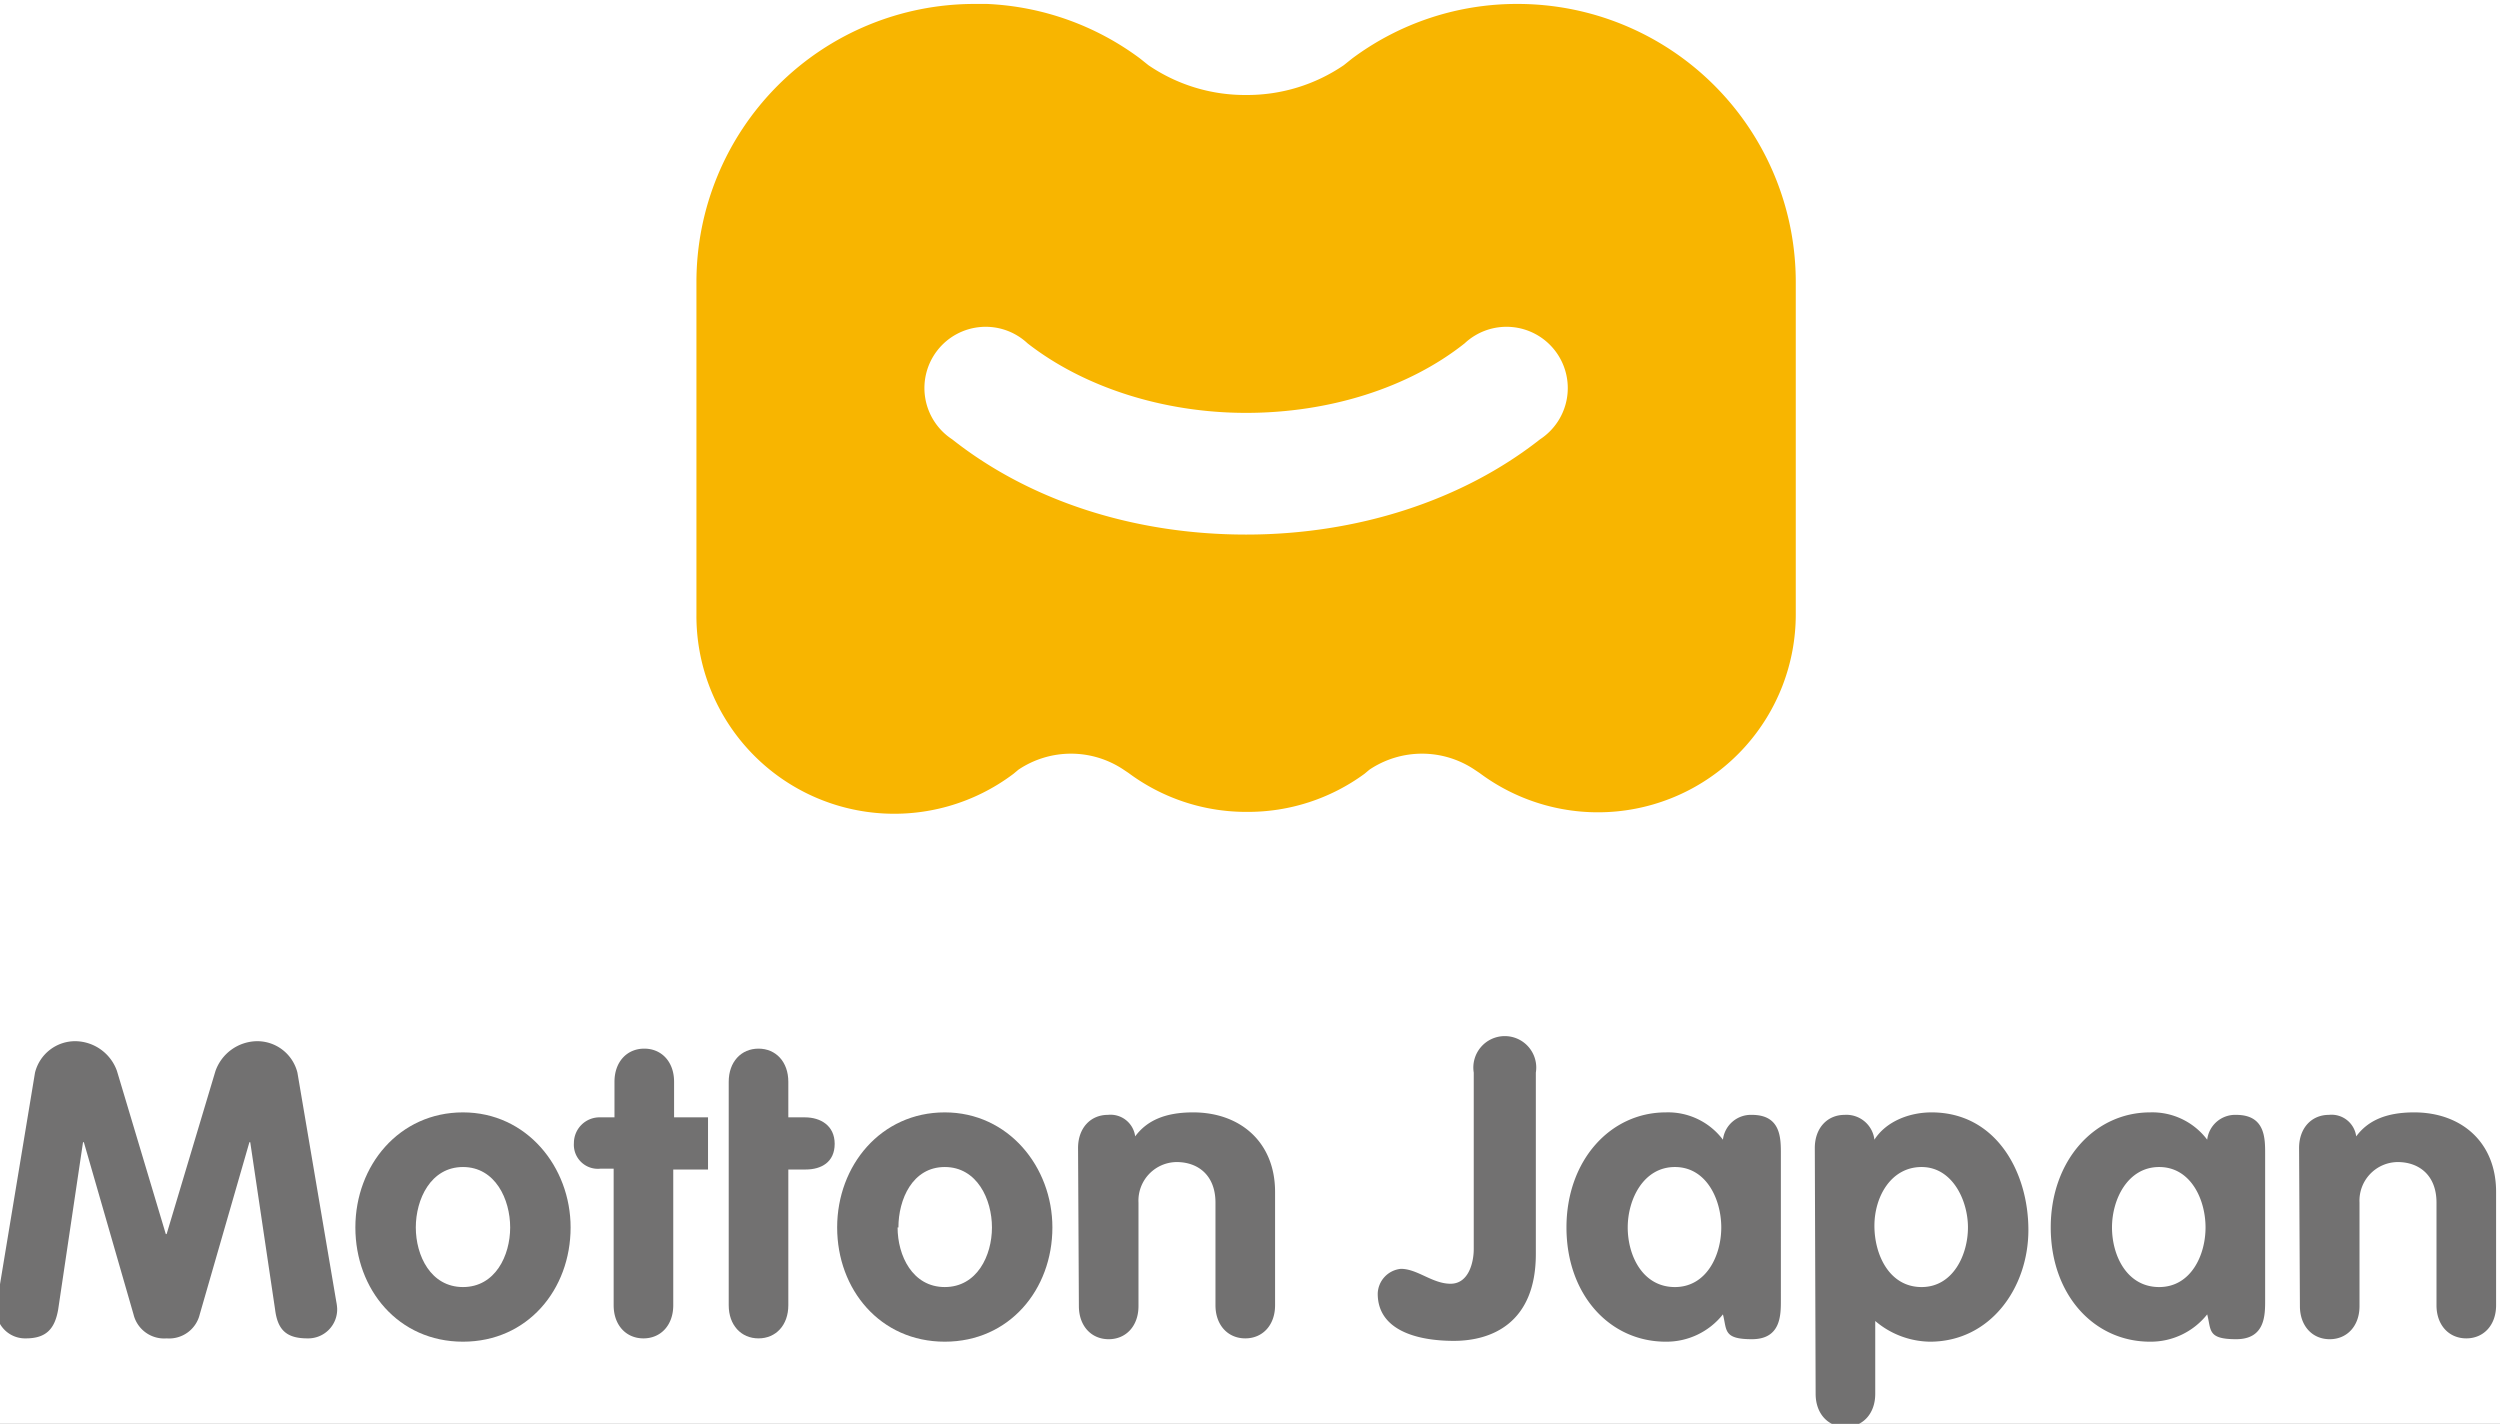
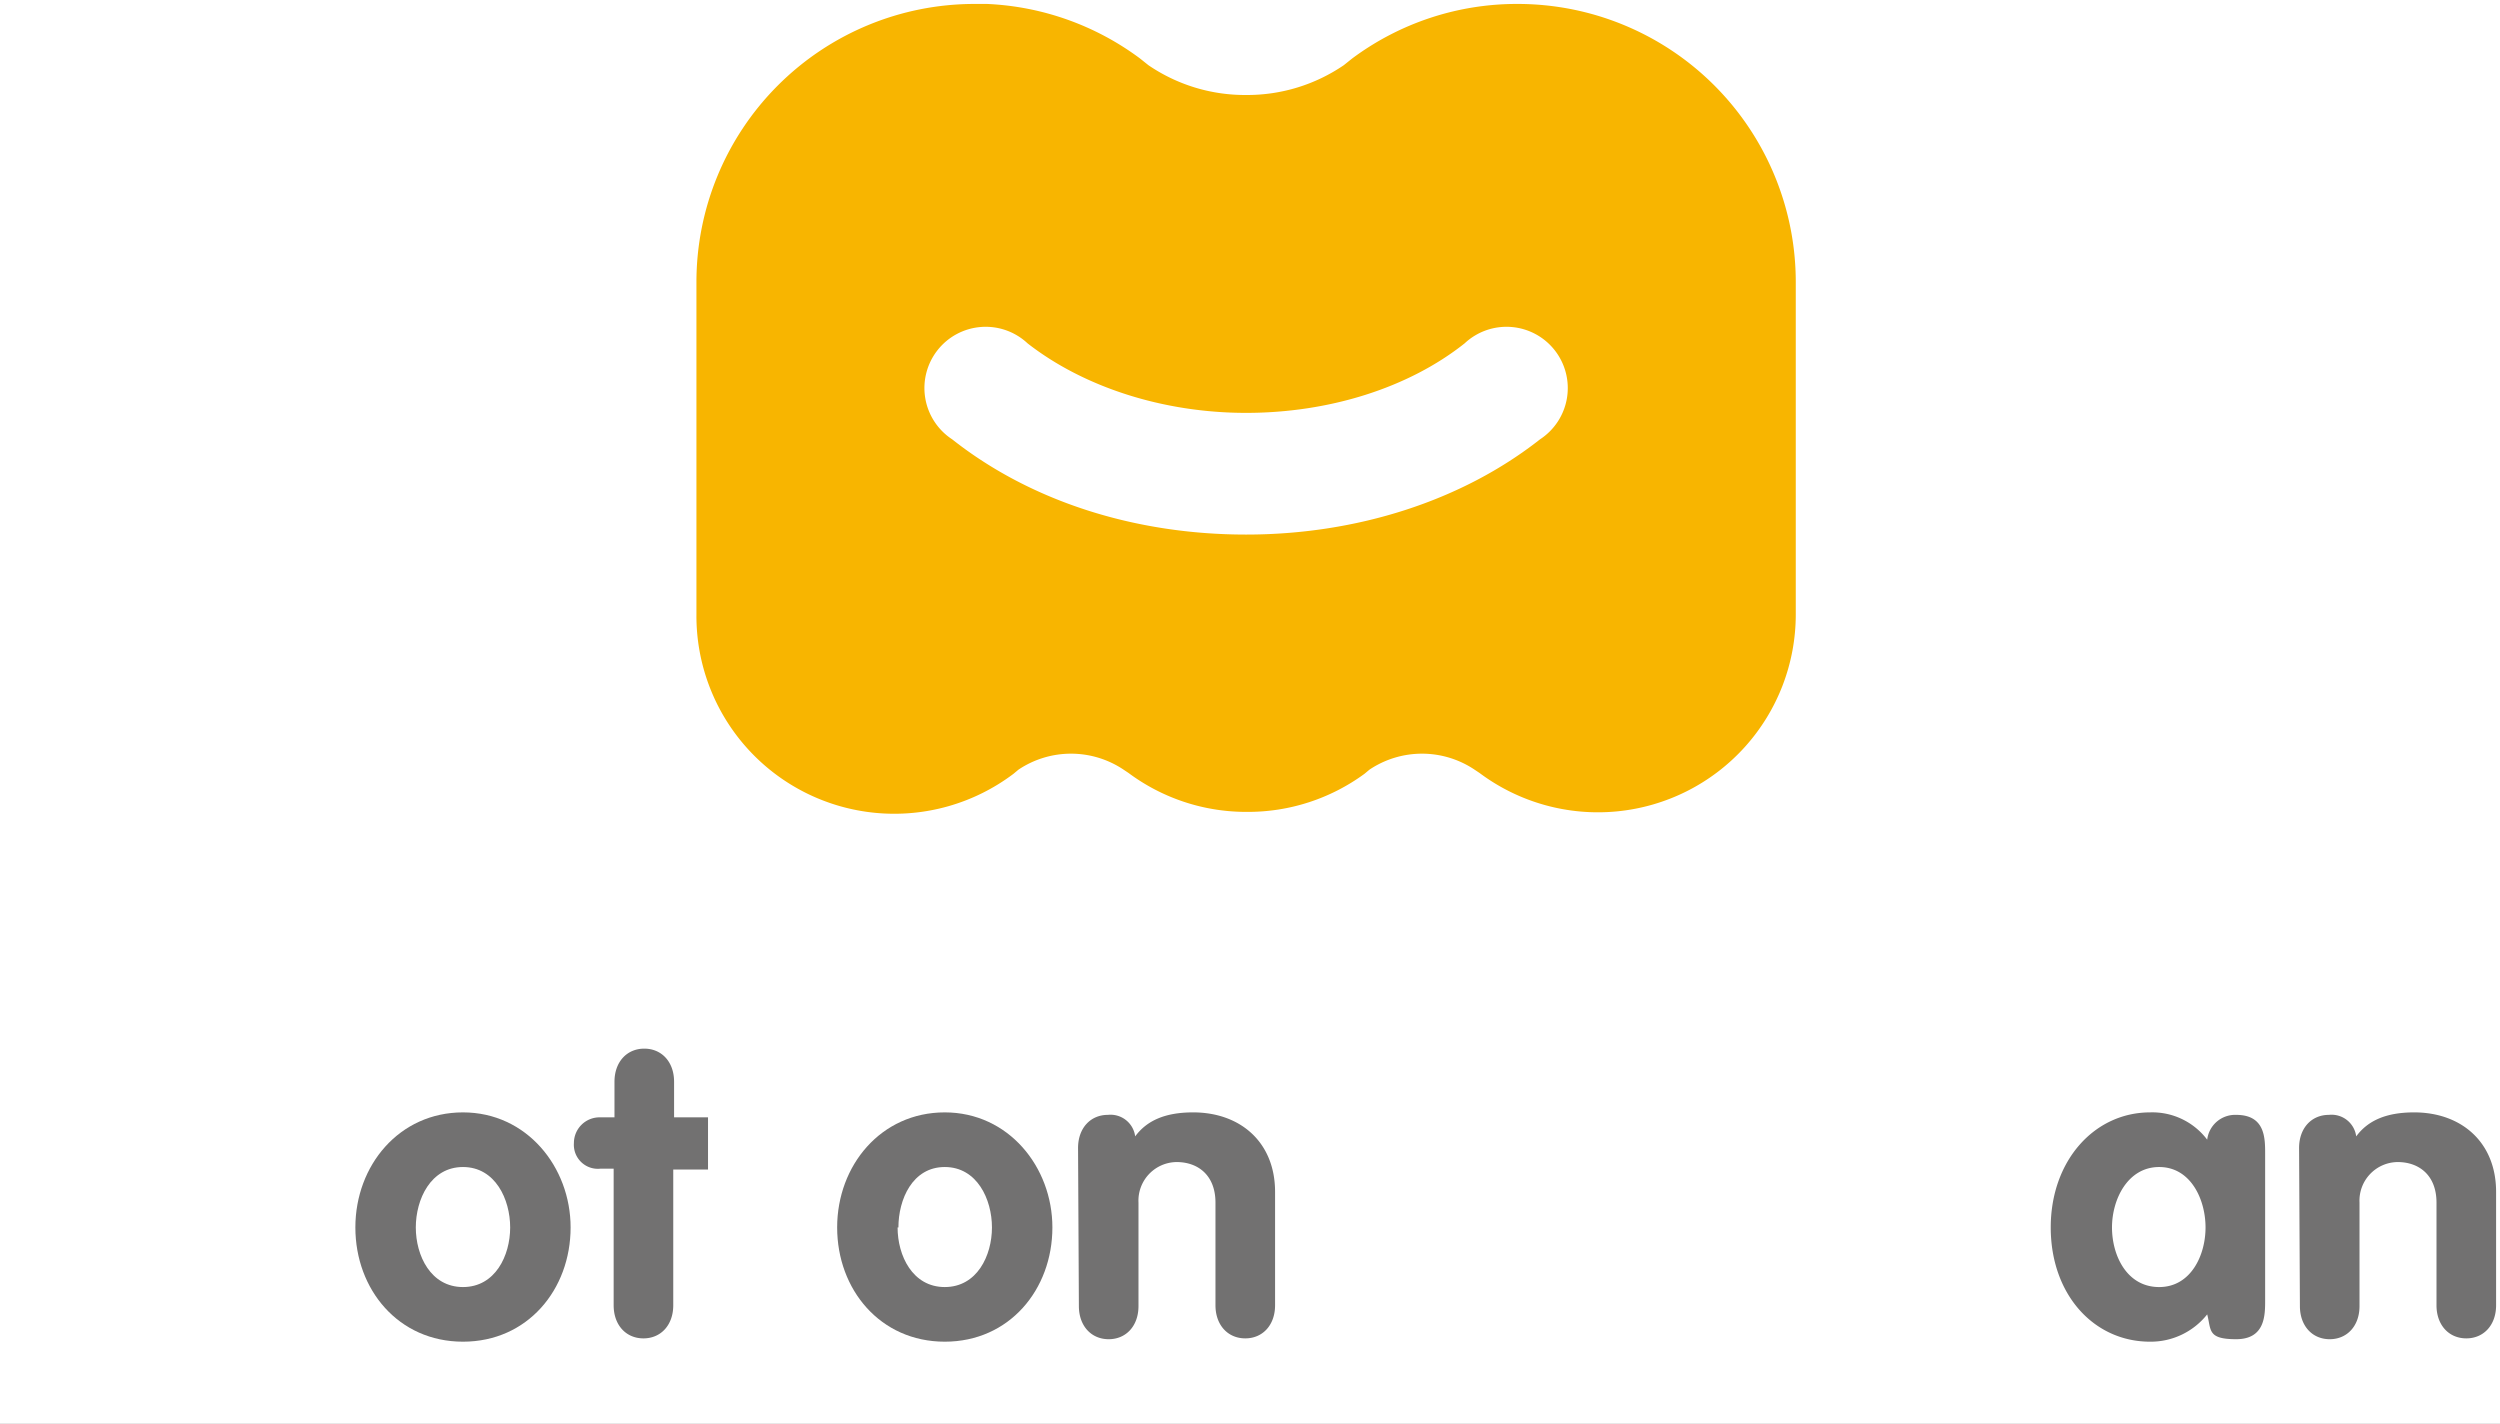
<svg xmlns="http://www.w3.org/2000/svg" width="302" height="172" viewBox="0 0 302 172">
  <rect x="0" y="0" width="302" height="172" fill="#333333" stroke="none" />
  <defs>
    <clipPath id="b">
      <rect width="302" height="172" />
    </clipPath>
  </defs>
  <g id="a" clip-path="url(#b)">
    <rect width="302" height="172" fill="#fff" />
    <g transform="translate(-0.471 0.476)">
      <path d="M183.8,0a33.3,33.3,0,0,0-20,6.6l-1,.8A20.7,20.7,0,0,1,151.1,11h-.2a20.7,20.7,0,0,1-11.7-3.6l-1-.8A33.4,33.4,0,0,0,119.7,0h-1.5A33.6,33.6,0,0,0,84.6,33.6V73.7A23.9,23.9,0,0,0,122.9,93l.6-.5a11.4,11.4,0,0,1,12.7,0l.6.4A23.8,23.8,0,0,0,151,97.6h.1A23.8,23.8,0,0,0,165.3,93l.6-.5a11.4,11.4,0,0,1,12.7,0l.6.4a23.9,23.9,0,0,0,38.2-19.2V33.6A33.6,33.6,0,0,0,183.8,0Zm2.7,52.6C177.1,60,164.4,64.1,151,64.1s-26-4-35.5-11.5A7.4,7.4,0,1,1,124.6,41c6.8,5.3,16.4,8.4,26.4,8.4s19.6-3,26.4-8.4a7.4,7.4,0,1,1,9.1,11.6Z" transform="translate(0 0)" fill="#f8b500" />
      <g transform="translate(0 0)">
-         <path d="M4.7,129.1a5,5,0,0,1,4.9-3.8,5.4,5.4,0,0,1,5,3.6l5.9,19.7h.1l5.9-19.7a5.4,5.4,0,0,1,5-3.6,5,5,0,0,1,4.9,3.8l4.7,27.7a5.1,5.1,0,0,1,.1.8,3.5,3.5,0,0,1-3.6,3.6c-2.6,0-3.6-1.1-3.9-3.5l-3-20.2h-.1l-6,20.8a3.8,3.8,0,0,1-4,2.9,3.8,3.8,0,0,1-4-2.9l-6-20.8h-.1l-3,20.2c-.4,2.3-1.4,3.5-3.9,3.5A3.5,3.5,0,0,1,0,157.7a5.1,5.1,0,0,1,.1-.8Z" fill="#727171" />
        <path d="M69.4,147.8c0,7.5-5.2,13.8-13,13.8s-13-6.3-13-13.8,5.3-13.9,13-13.9S69.4,140.5,69.4,147.8Zm-18.7,0c0,3.4,1.8,7.2,5.7,7.2s5.7-3.8,5.7-7.2-1.8-7.3-5.7-7.3S50.7,144.4,50.7,147.8Z" fill="#727171" />
        <path d="M127.6,147.8c0,7.5-5.2,13.8-13,13.8s-13-6.3-13-13.8,5.3-13.9,13-13.9S127.6,140.5,127.6,147.8Zm-18.7,0c0,3.4,1.8,7.2,5.7,7.2s5.7-3.8,5.7-7.2-1.8-7.3-5.7-7.3-5.6,3.9-5.6,7.3Z" fill="#727171" />
        <path d="M130.7,138.2c0-2.4,1.5-4,3.6-4a3,3,0,0,1,3.3,2.6c1.4-1.9,3.6-2.9,7-2.9,5.7,0,9.9,3.6,9.9,9.6v13.7c0,2.4-1.5,4-3.6,4s-3.6-1.6-3.6-4V144.8c0-3.3-2.1-4.9-4.7-4.9a4.662,4.662,0,0,0-4.6,4.9v12.5c0,2.4-1.5,4-3.6,4s-3.6-1.6-3.6-4Z" fill="#727171" />
-         <path d="M97.7,134.5h-2v-4.3c0-2.4-1.5-4-3.6-4s-3.6,1.6-3.6,4v27c0,2.4,1.5,4,3.6,4s3.6-1.6,3.6-4V140.8h2.1c1.9,0,3.5-.9,3.5-3.1S99.6,134.5,97.7,134.5Z" fill="#727171" />
        <path d="M86,134.5H81.9v-4.3c0-2.4-1.5-4-3.6-4s-3.6,1.6-3.6,4v4.3H73a3.1,3.1,0,0,0-3.2,3.1,2.9,2.9,0,0,0,3.2,3.1h1.6v16.5c0,2.4,1.5,4,3.6,4s3.6-1.6,3.6-4V140.8H86Z" fill="#727171" />
-         <path d="M186,151c0,8.4-5.4,10.5-9.9,10.5s-9.2-1.3-9.2-5.7a3.1,3.1,0,0,1,2.8-3c2,0,3.8,1.8,6,1.8s2.8-2.6,2.8-4.2V129.1a3.8,3.8,0,1,1,7.5,0Z" fill="#727171" />
-         <path d="M215.6,156.6c0,1.8,0,4.7-3.5,4.7s-3-1.1-3.5-3a8.7,8.7,0,0,1-6.9,3.3c-6.8,0-12-5.7-12-13.8s5.3-13.9,12-13.9a8.3,8.3,0,0,1,6.9,3.3,3.4,3.4,0,0,1,3.5-3c3.5,0,3.5,2.8,3.5,4.7ZM202.8,155c3.8,0,5.6-3.8,5.6-7.2s-1.8-7.3-5.6-7.3-5.7,3.9-5.7,7.3S198.9,155,202.8,155Z" fill="#727171" />
-         <path d="M219.7,138.2c0-2.4,1.5-4,3.6-4a3.4,3.4,0,0,1,3.6,3c1.4-2.2,4.2-3.3,6.9-3.3,7.8,0,11.7,7.2,11.7,14.2s-4.6,13.5-11.9,13.5a10.4,10.4,0,0,1-6.6-2.5v8.8c0,2.4-1.5,4-3.6,4s-3.6-1.6-3.6-4ZM232.6,155c3.8,0,5.6-3.9,5.6-7.2s-1.9-7.3-5.6-7.3-5.7,3.6-5.7,7.1S228.7,155,232.6,155Z" fill="#727171" />
        <path d="M274.1,156.6c0,1.8,0,4.7-3.5,4.7s-3-1.1-3.5-3a8.7,8.7,0,0,1-6.9,3.3c-6.8,0-12-5.7-12-13.8s5.3-13.9,12-13.9a8.3,8.3,0,0,1,6.9,3.3,3.4,3.4,0,0,1,3.5-3c3.5,0,3.5,2.8,3.5,4.7ZM261.3,155c3.8,0,5.6-3.8,5.6-7.2s-1.8-7.3-5.6-7.3-5.7,3.9-5.7,7.3S257.4,155,261.3,155Z" fill="#727171" />
        <path d="M278.2,138.2c0-2.4,1.5-4,3.6-4a3,3,0,0,1,3.3,2.6c1.4-1.9,3.6-2.9,7-2.9,5.7,0,9.9,3.6,9.9,9.6v13.7c0,2.4-1.5,4-3.6,4s-3.6-1.6-3.6-4V144.8c0-3.3-2.1-4.9-4.7-4.9a4.662,4.662,0,0,0-4.6,4.9v12.5c0,2.4-1.5,4-3.6,4s-3.6-1.6-3.6-4Z" fill="#727171" />
      </g>
    </g>
  </g>
</svg>